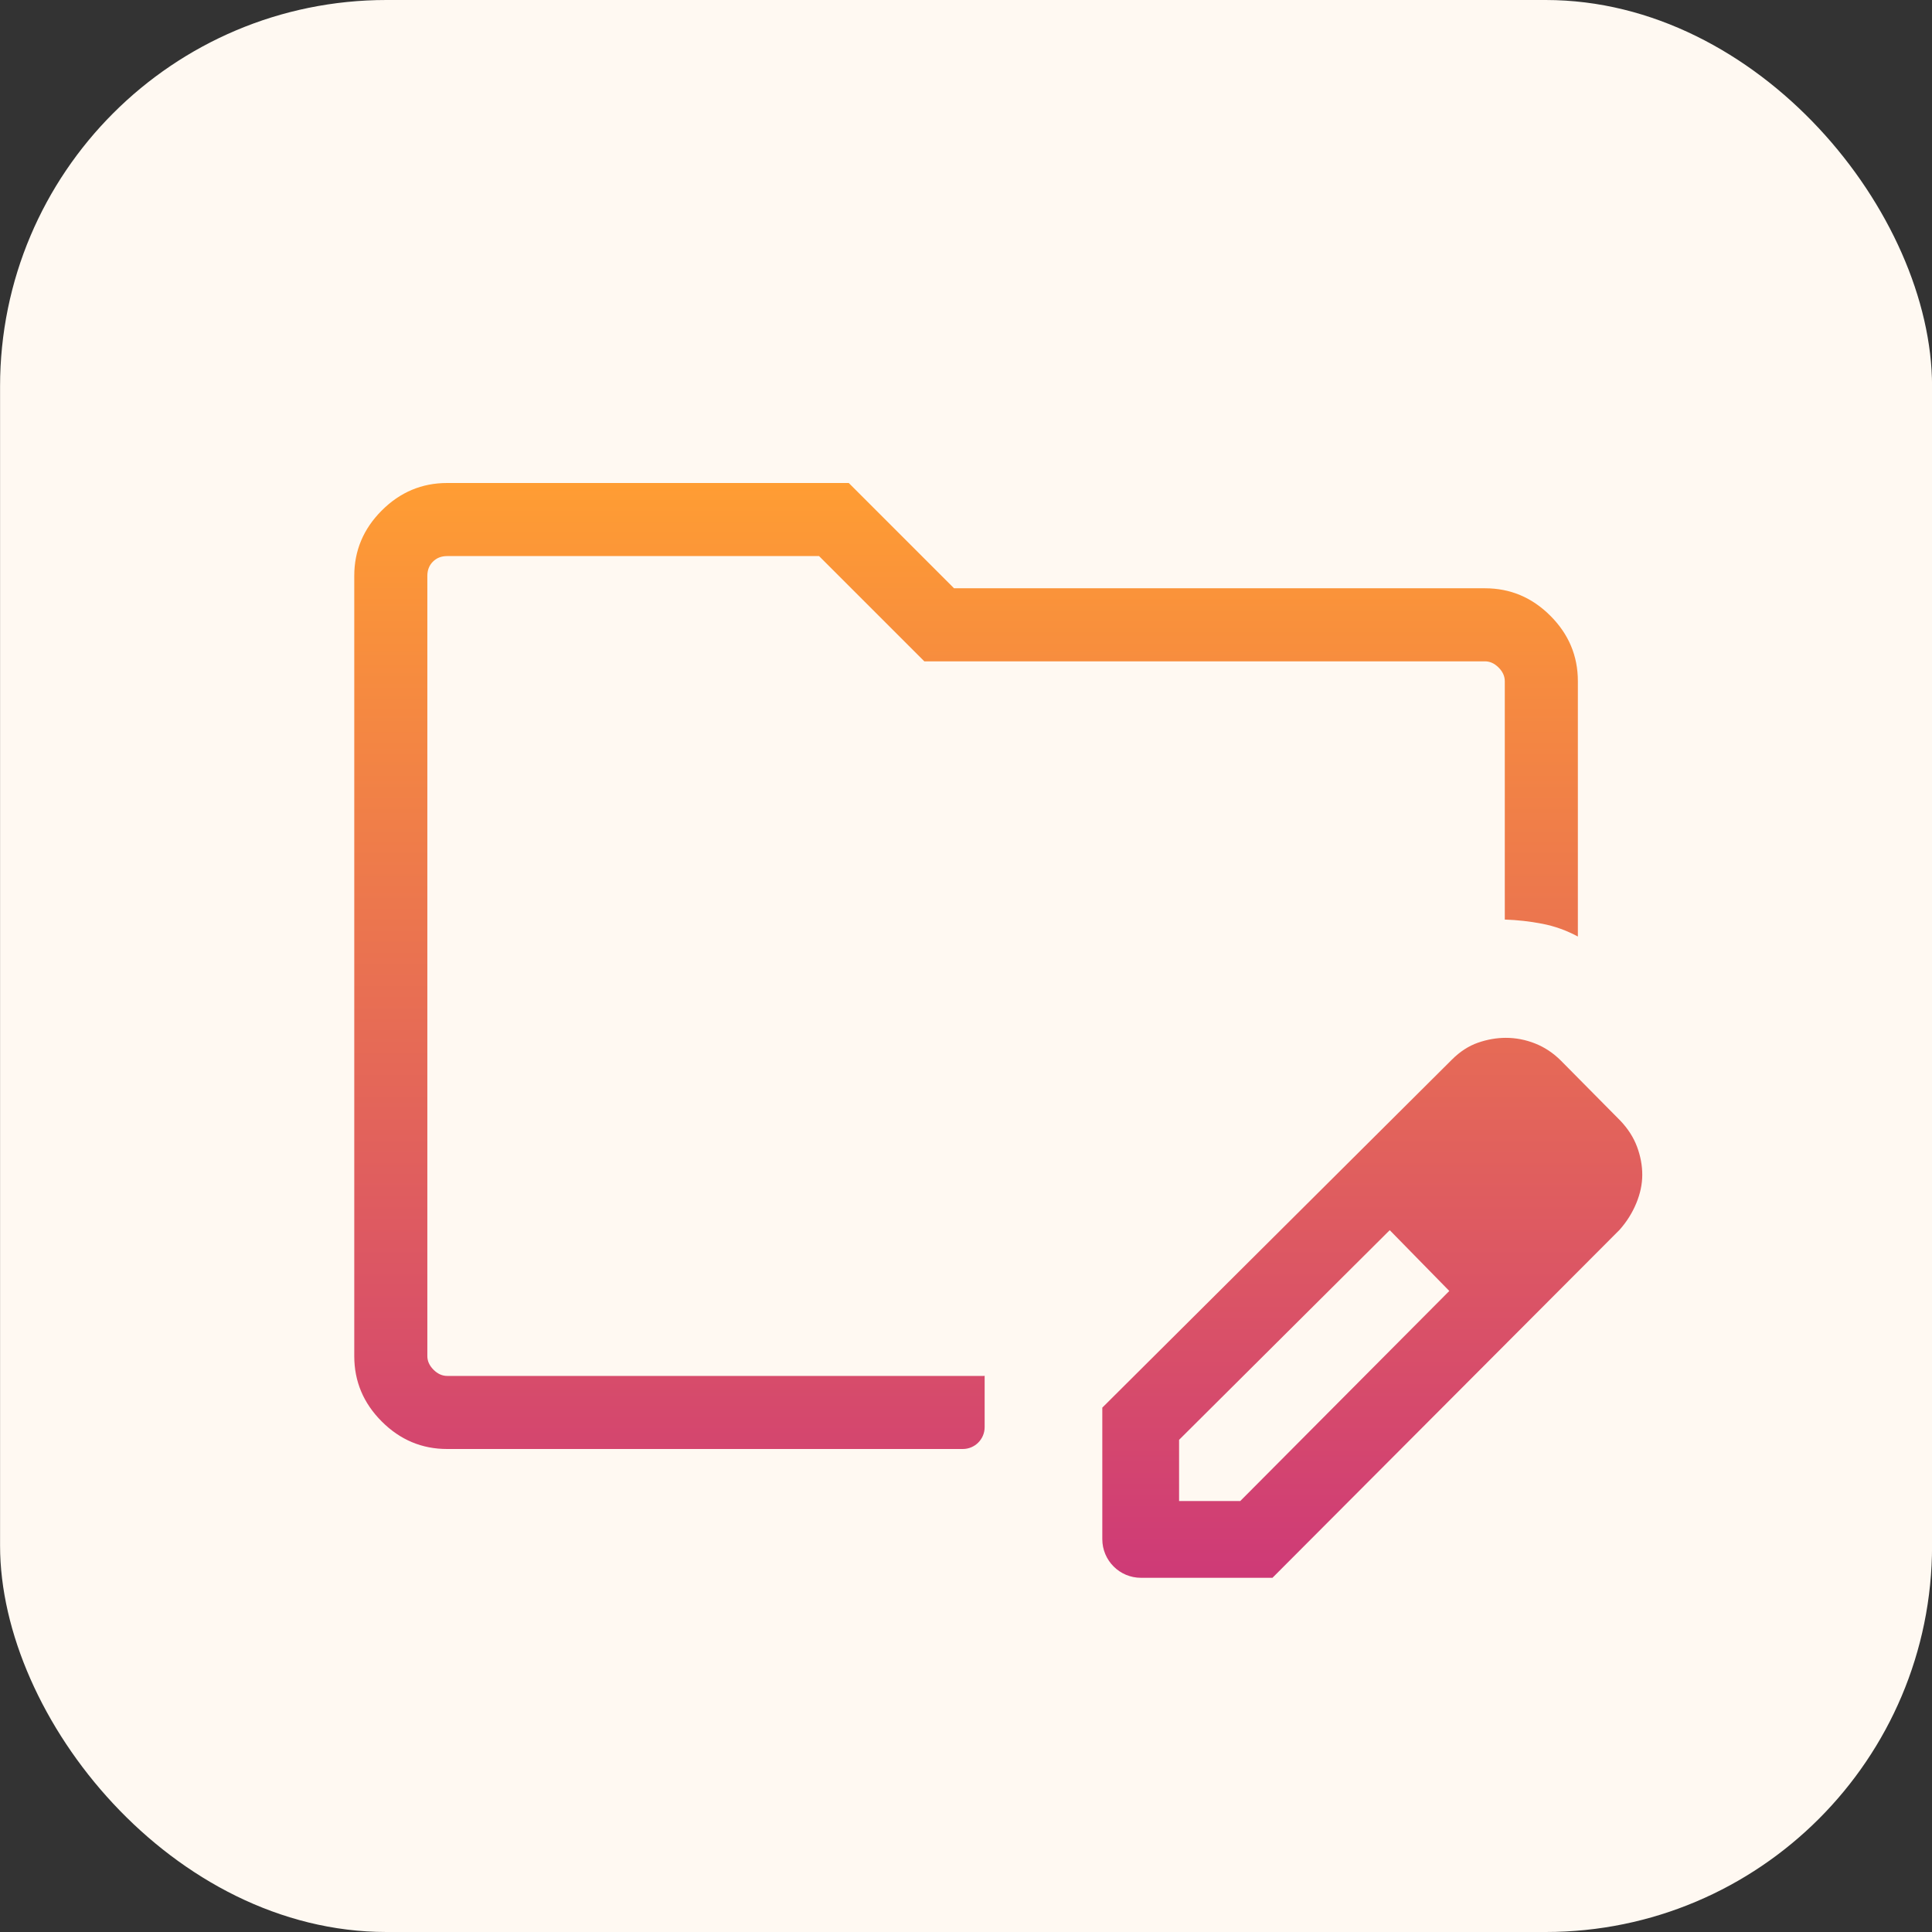
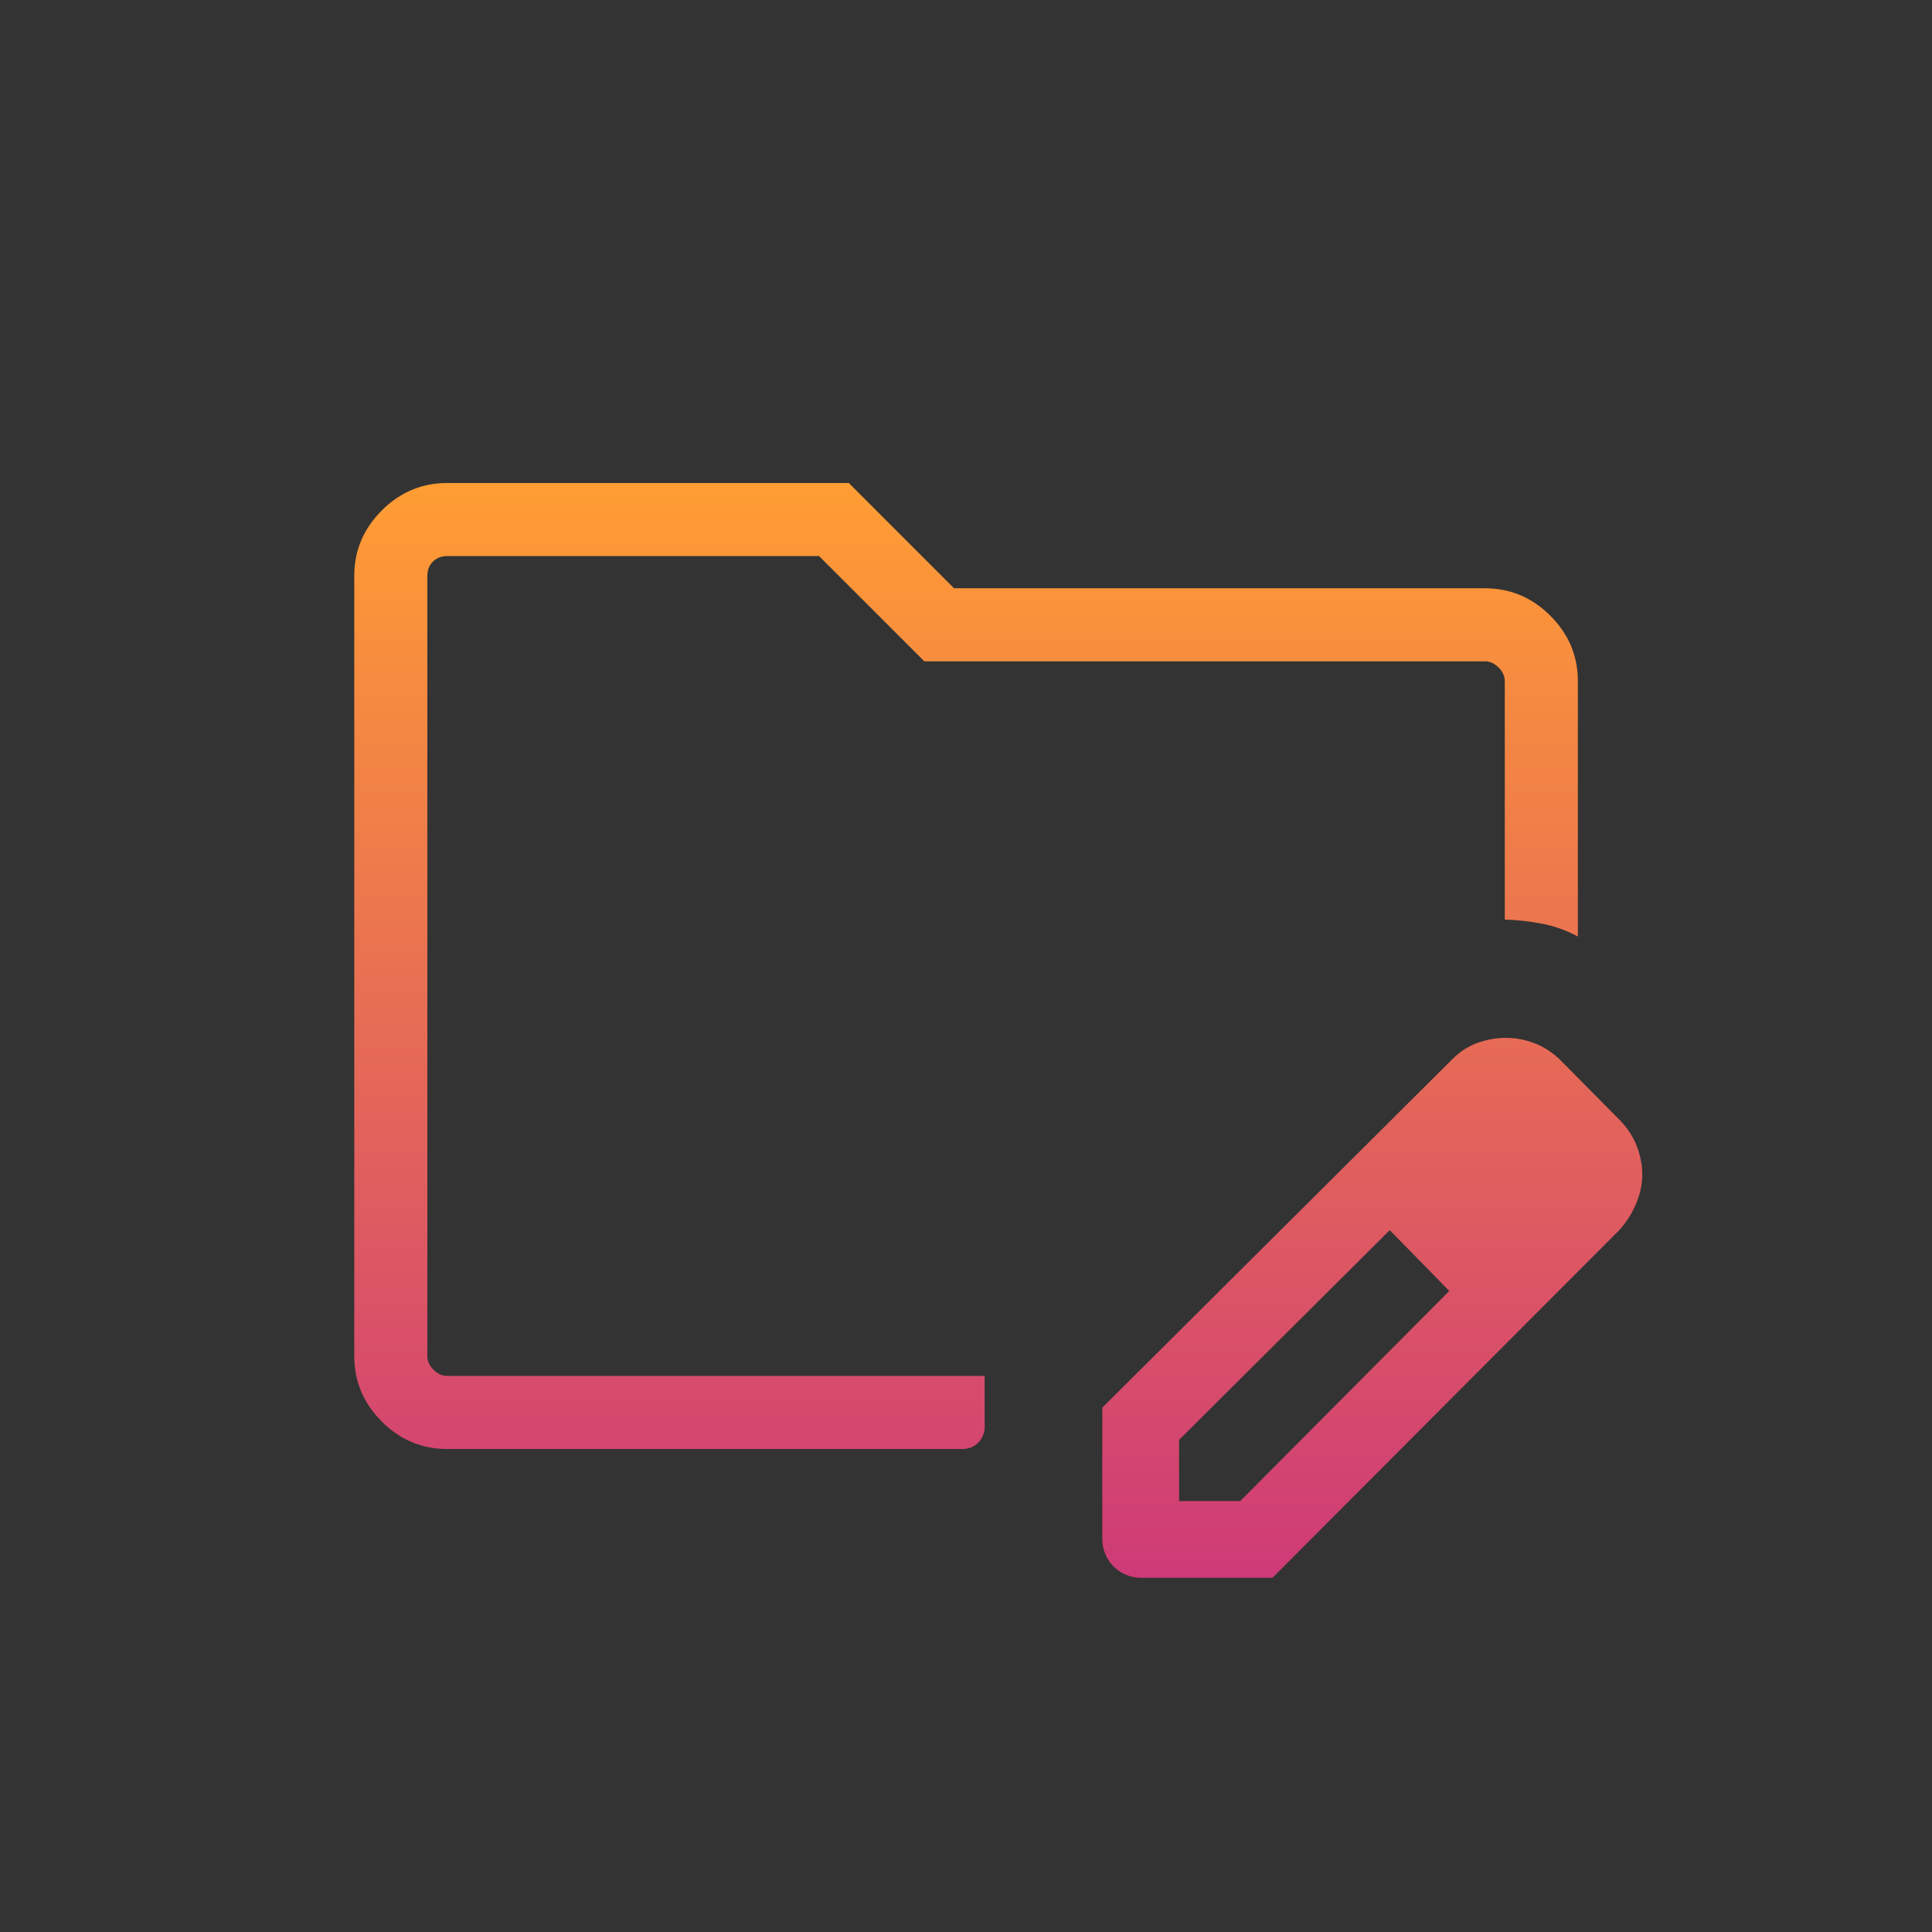
<svg xmlns="http://www.w3.org/2000/svg" width="120" height="120" viewBox="0 0 120 120" fill="none">
  <rect x="0" y="0" width="120" height="120" fill="#333333" stroke="none" />
-   <rect x="0.004" width="120" height="120" rx="24" fill="#FFF9F2" />
  <mask id="mask0_8903_5904" style="mask-type:alpha" maskUnits="userSpaceOnUse" x="12" y="12" width="97" height="96">
    <rect x="12.004" y="12" width="96" height="96" fill="#D9D9D9" />
  </mask>
  <g mask="url(#mask0_8903_5904)">
    <path d="M27.773 90C26.204 90 24.851 89.431 23.712 88.292C22.573 87.153 22.004 85.8 22.004 84.231V35.769C22.004 34.2 22.573 32.847 23.712 31.708C24.851 30.569 26.204 30 27.773 30H52.719L59.258 36.539H92.235C93.804 36.539 95.157 37.108 96.296 38.247C97.435 39.386 98.004 40.739 98.004 42.308V58.169C97.301 57.79 96.565 57.526 95.796 57.377C95.027 57.228 94.25 57.141 93.465 57.115V42.308C93.465 42 93.337 41.718 93.081 41.462C92.824 41.205 92.542 41.077 92.235 41.077H57.412L50.873 34.539H27.773C27.414 34.539 27.12 34.654 26.889 34.885C26.658 35.116 26.543 35.41 26.543 35.769V84.231C26.543 84.538 26.671 84.82 26.927 85.077C27.184 85.333 27.466 85.461 27.773 85.461H61.111C61.116 85.461 61.121 85.459 61.125 85.455C61.137 85.443 61.158 85.452 61.158 85.469V88.642C61.158 89.392 60.55 90 59.8 90H27.773ZM70.866 98C69.54 98 68.466 96.925 68.466 95.6V87.431L90.181 65.815C90.678 65.318 91.217 64.968 91.796 64.765C92.375 64.563 92.955 64.462 93.535 64.462C94.155 64.462 94.761 64.58 95.354 64.815C95.946 65.051 96.478 65.405 96.95 65.877L100.65 69.615C101.122 70.113 101.466 70.652 101.681 71.231C101.896 71.81 102.004 72.39 102.004 72.969C102.004 73.548 101.88 74.138 101.631 74.738C101.382 75.338 101.038 75.887 100.597 76.384L79.035 98H70.866ZM73.235 93.231H77.035L90.019 80.184L88.181 78.284L86.319 76.408L73.235 89.431V93.231ZM88.181 78.284L86.319 76.408L90.019 80.184L88.181 78.284Z" fill="url(#paint0_linear_8903_5904)" />
  </g>
  <defs>
    <linearGradient id="paint0_linear_8903_5904" x1="62.004" y1="30" x2="62.004" y2="98" gradientUnits="userSpaceOnUse">
      <stop stop-color="#FF9D33" />
      <stop offset="1" stop-color="#CE3A77" />
    </linearGradient>
  </defs>
</svg>